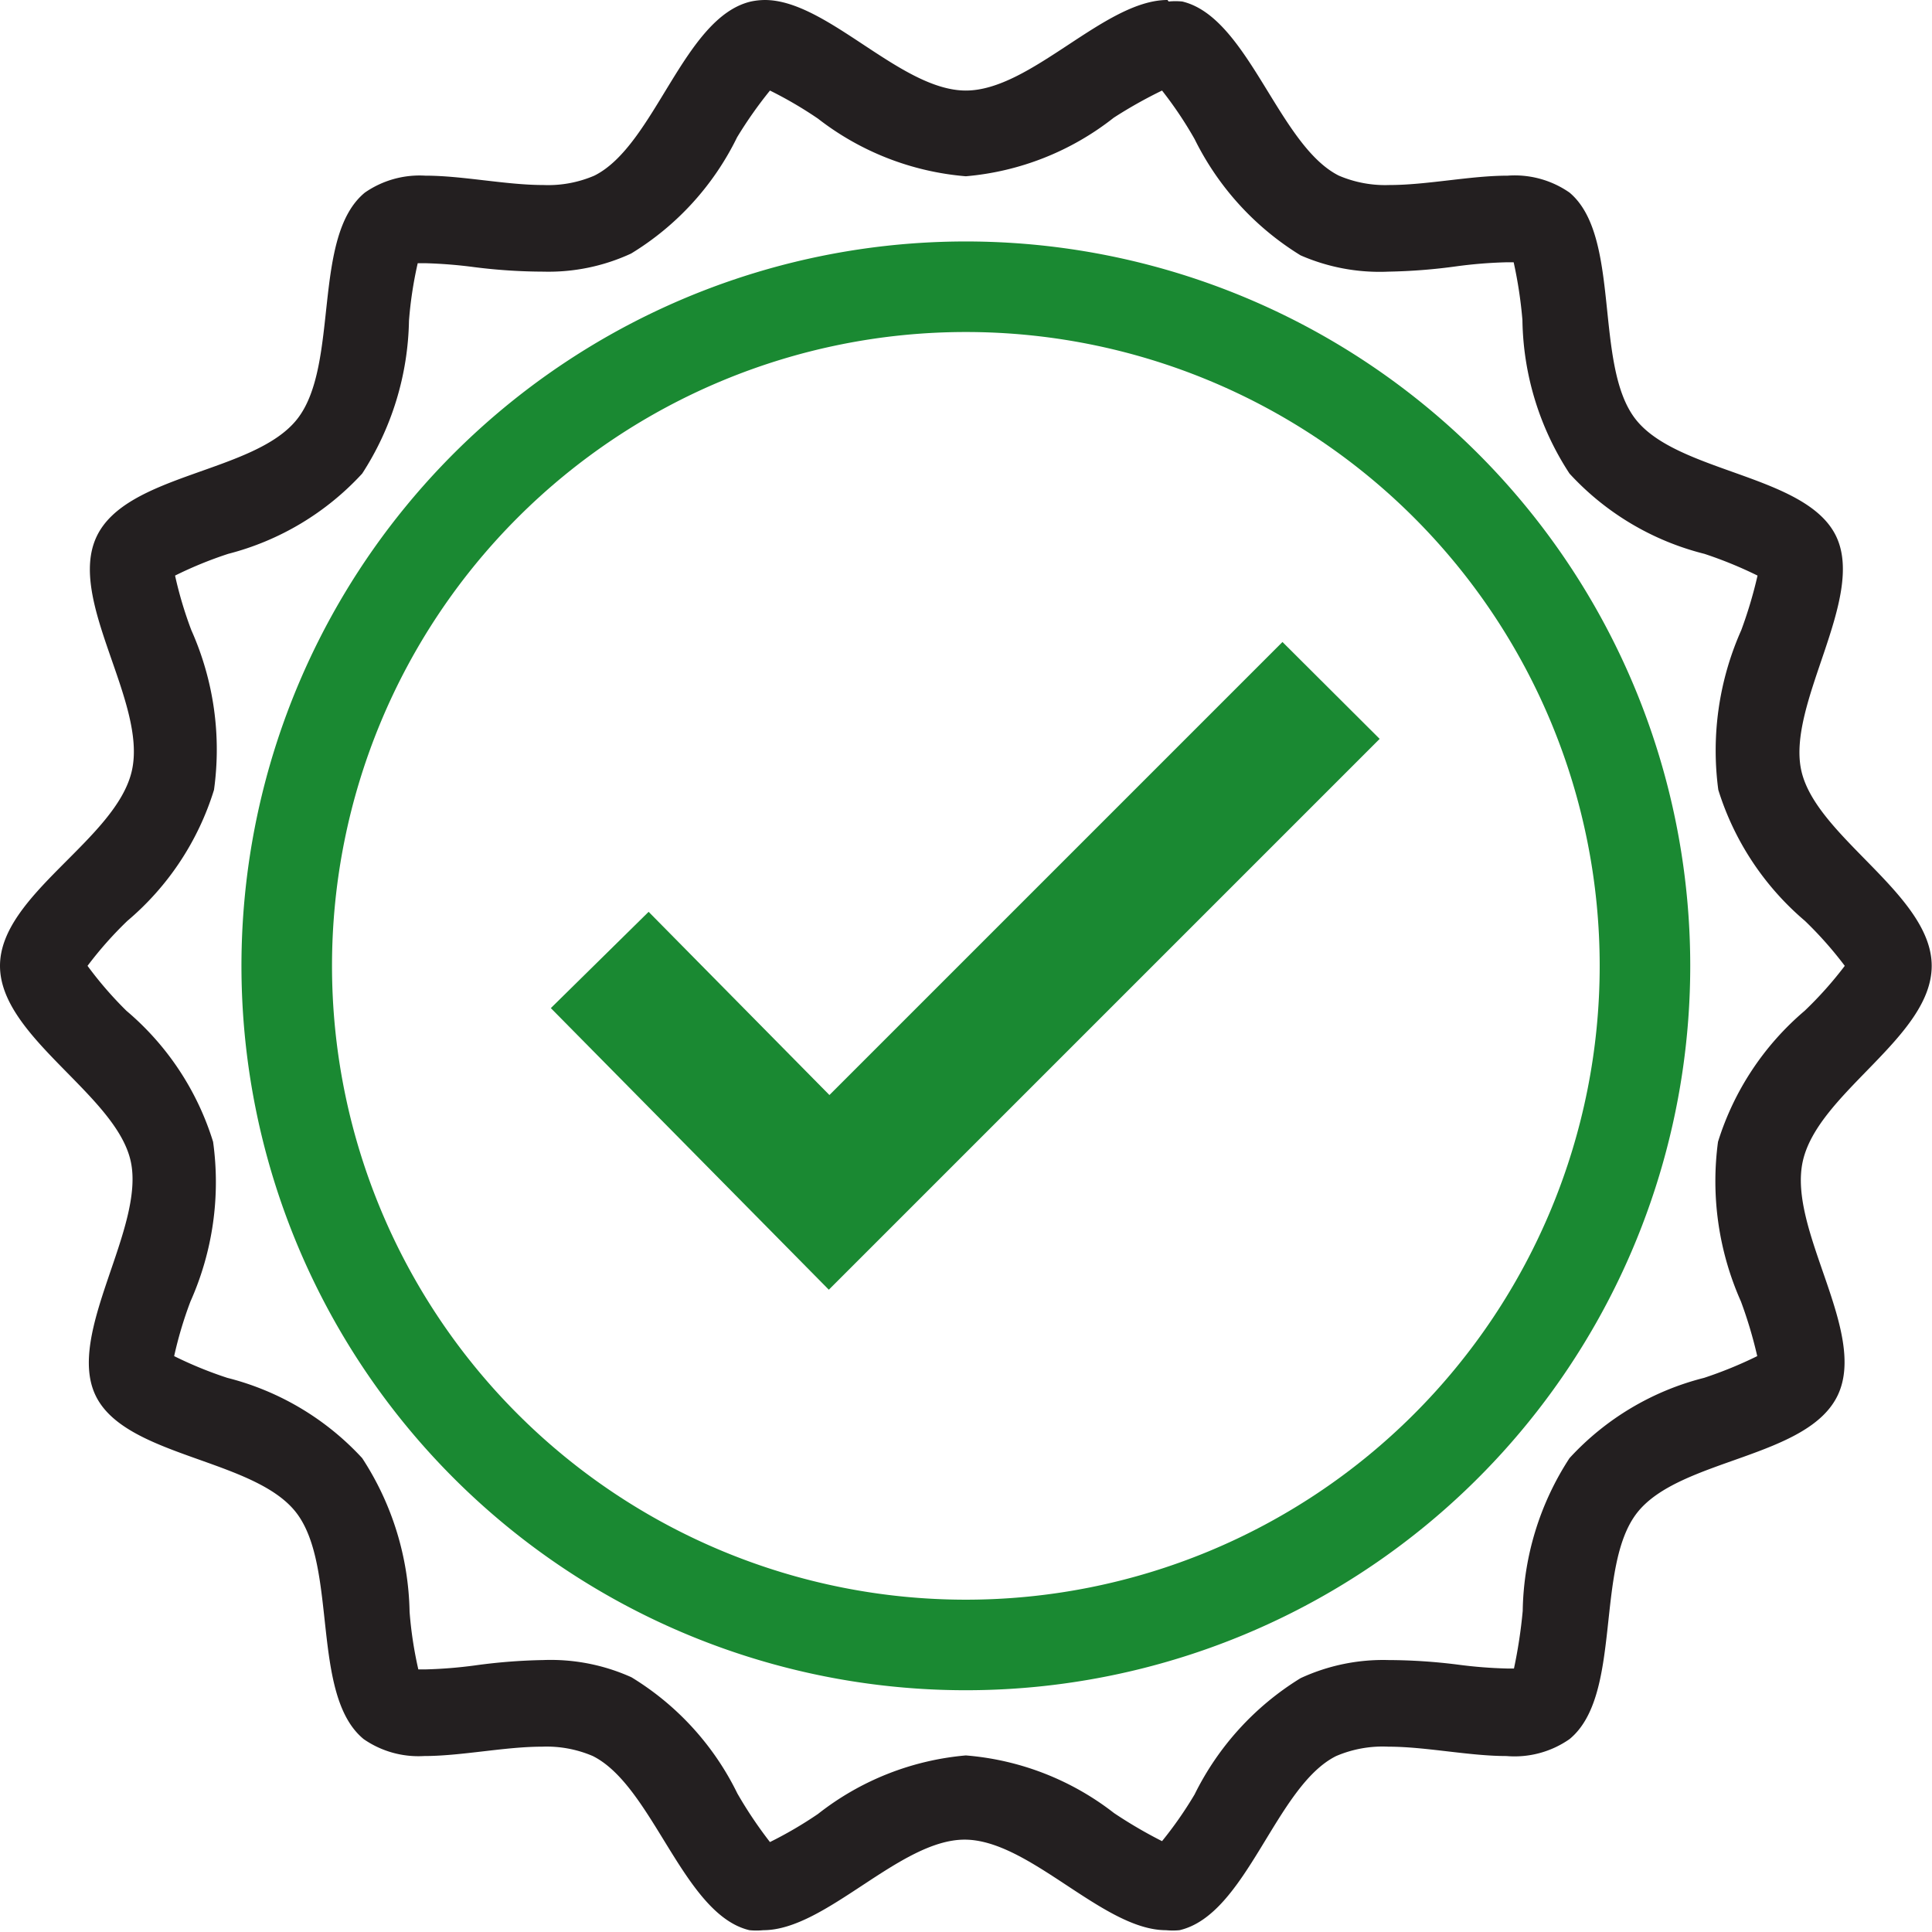
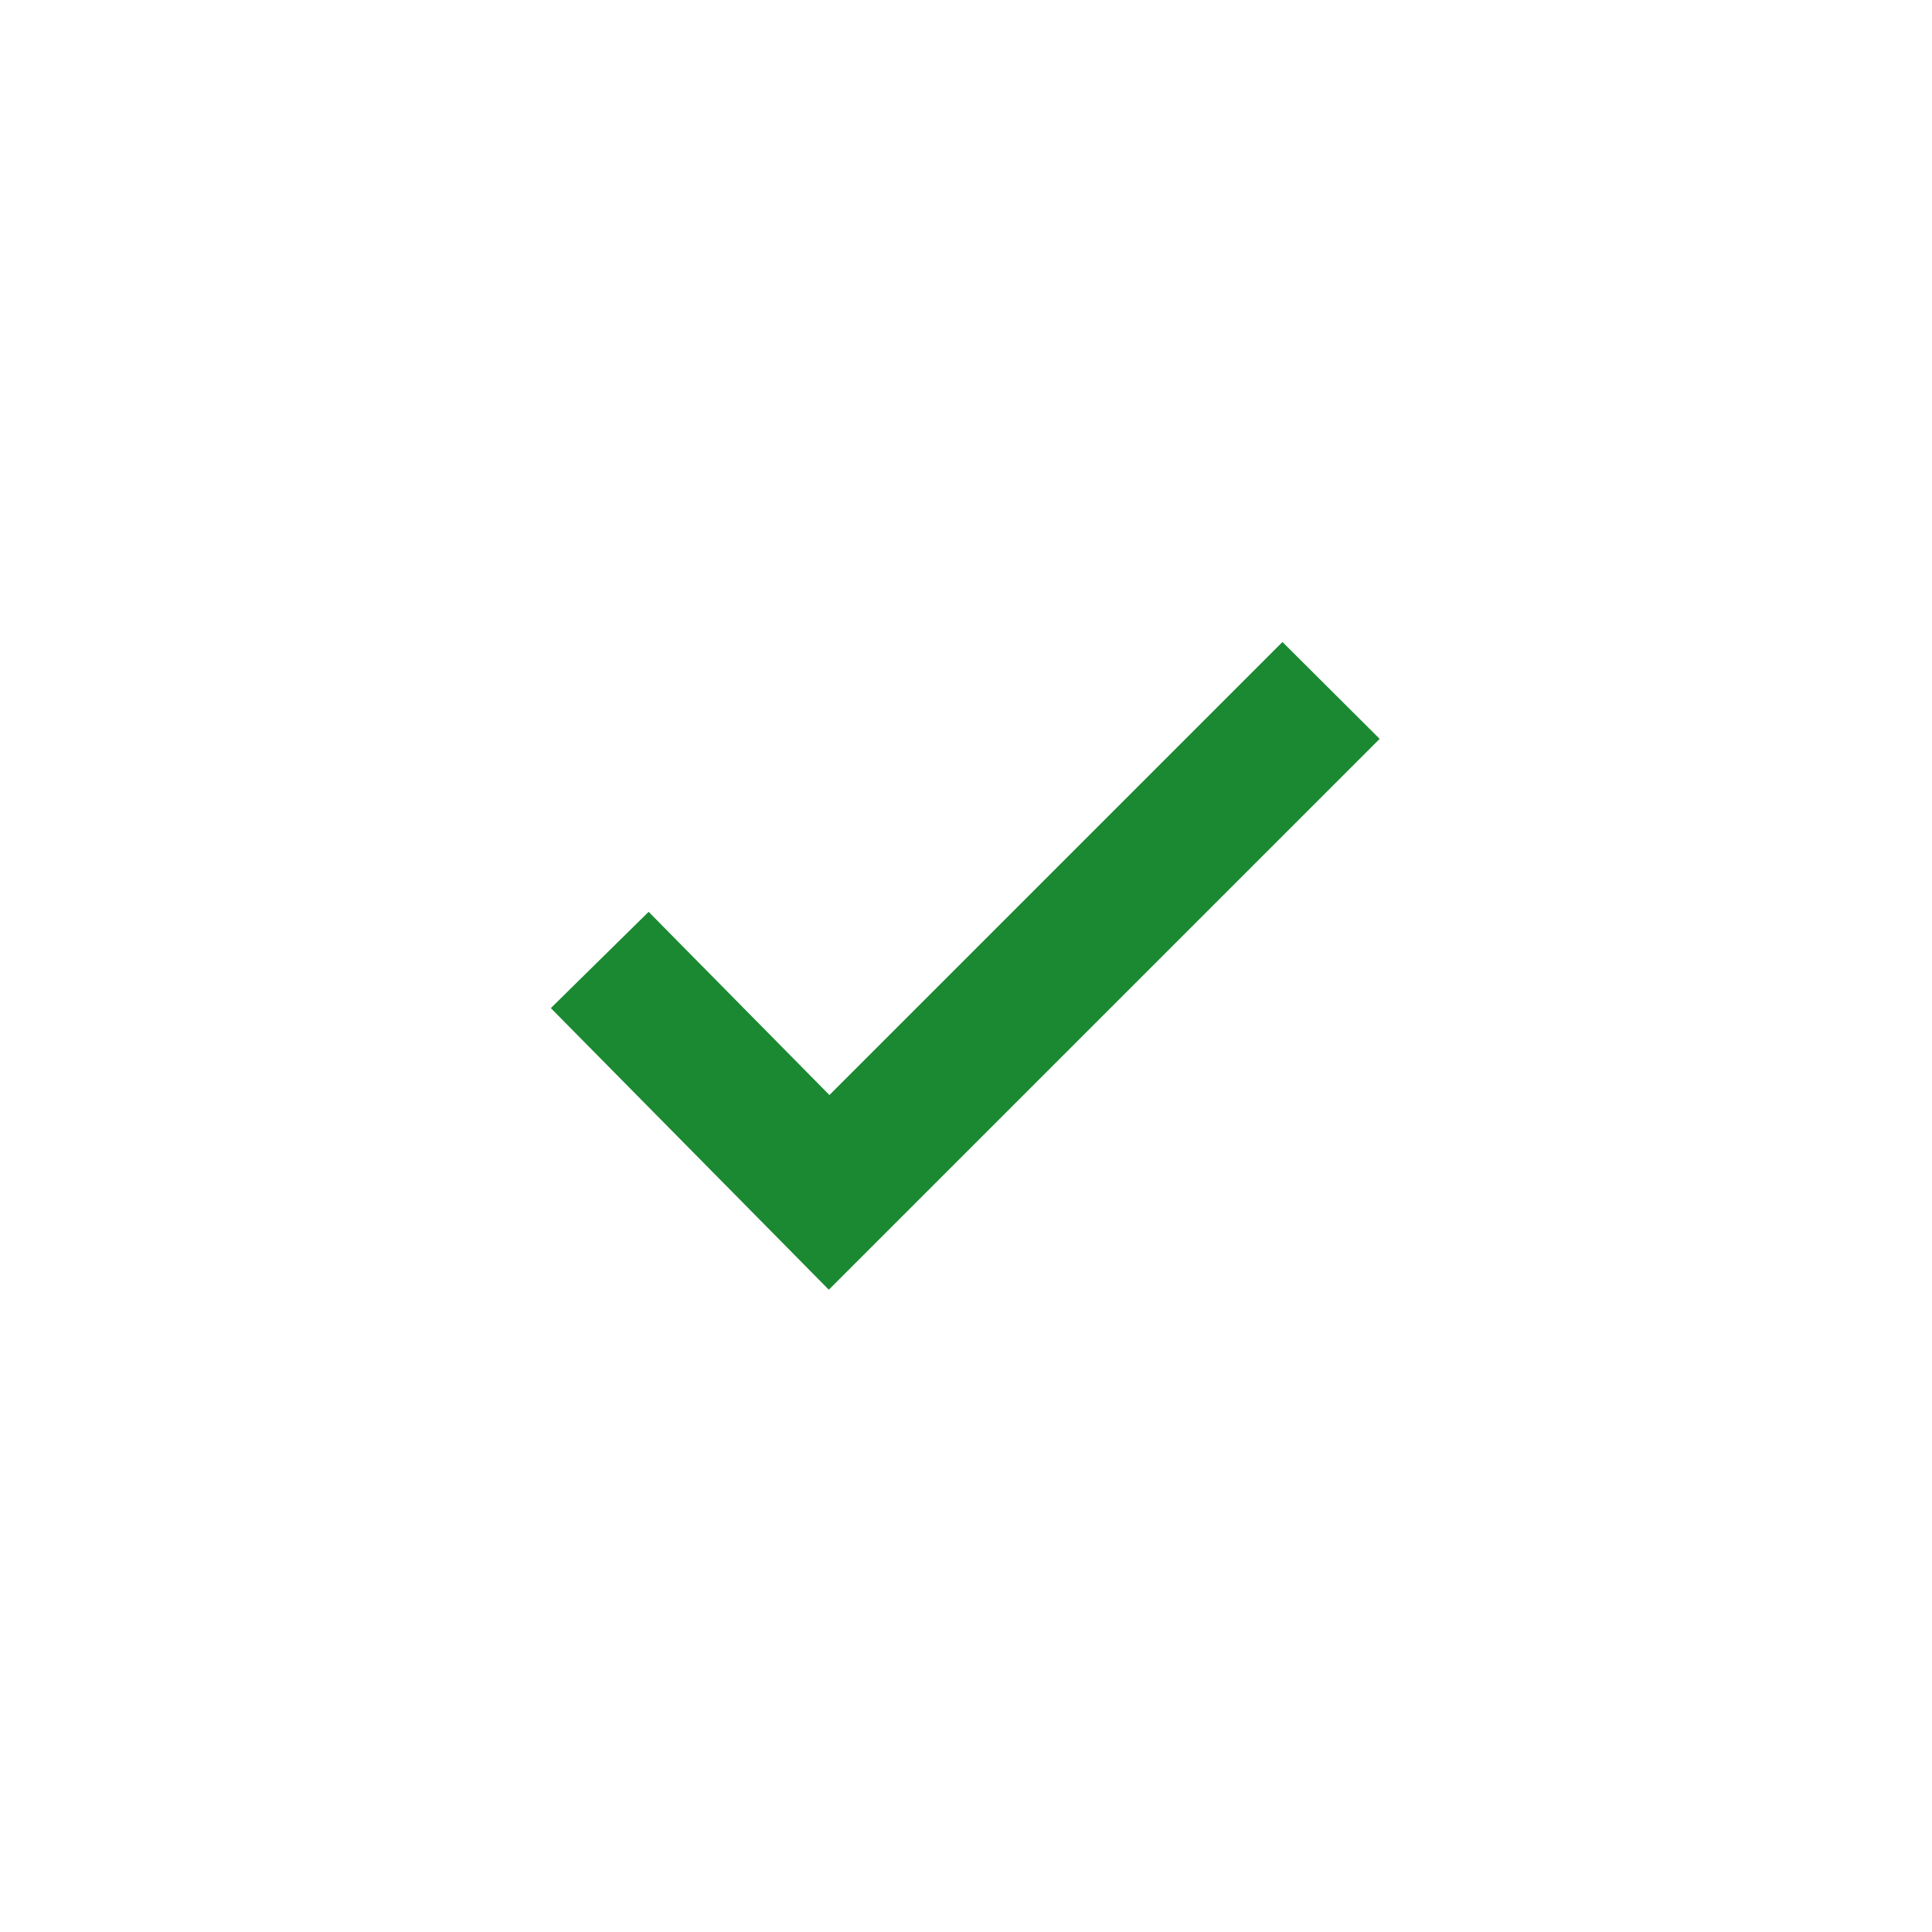
<svg xmlns="http://www.w3.org/2000/svg" viewBox="0 0 64.01 64">
  <defs>
    <style>.cls-1{fill:#1a8932;}.cls-2{fill:#231f20;}</style>
  </defs>
  <g id="Layer_2" data-name="Layer 2">
    <g id="Layer_2-2" data-name="Layer 2">
      <polygon class="cls-1" points="27.46 42.73 18.25 33.4 21.49 30.21 27.48 36.28 42.49 21.27 45.71 24.48 27.46 42.73" />
-       <path class="cls-2" d="M38.5,3a12.87,12.87,0,0,1,1.08,1.61,9.4,9.4,0,0,0,3.51,3.85A6.54,6.54,0,0,0,46,9a18.79,18.79,0,0,0,2.28-.18,15.14,15.14,0,0,1,1.63-.13h.24a14.51,14.51,0,0,1,.29,1.91A9.53,9.53,0,0,0,52,15.69a9.06,9.06,0,0,0,4.47,2.66,13.71,13.71,0,0,1,1.76.72,14.59,14.59,0,0,1-.54,1.81,9.8,9.8,0,0,0-.76,5.29,9.33,9.33,0,0,0,2.87,4.34A12.53,12.53,0,0,1,61.12,32a12.53,12.53,0,0,1-1.33,1.49,9.33,9.33,0,0,0-2.87,4.34,9.8,9.8,0,0,0,.76,5.29,14.59,14.59,0,0,1,.54,1.81,13.71,13.71,0,0,1-1.76.72A9.06,9.06,0,0,0,52,48.31a9.53,9.53,0,0,0-1.55,5.06,16.4,16.4,0,0,1-.29,1.91h-.24a15.14,15.14,0,0,1-1.63-.13A18.79,18.79,0,0,0,46,55a6.51,6.51,0,0,0-2.91.6,9.4,9.4,0,0,0-3.51,3.85A12.87,12.87,0,0,1,38.5,61a15.12,15.12,0,0,1-1.59-.93A9.18,9.18,0,0,0,32,58.16,9.21,9.21,0,0,0,27.1,60.1a13.33,13.33,0,0,1-1.59.93,14.07,14.07,0,0,1-1.08-1.61,9.27,9.27,0,0,0-3.51-3.85A6.51,6.51,0,0,0,18,55a18.79,18.79,0,0,0-2.28.18,15.14,15.14,0,0,1-1.63.13h-.23a13,13,0,0,1-.29-1.91A9.62,9.62,0,0,0,12,48.31a9.11,9.11,0,0,0-4.47-2.66,13.14,13.14,0,0,1-1.76-.72,13.06,13.06,0,0,1,.54-1.81,9.7,9.7,0,0,0,.75-5.29,9.25,9.25,0,0,0-2.87-4.34A12.4,12.4,0,0,1,2.9,32a12.4,12.4,0,0,1,1.32-1.49,9.25,9.25,0,0,0,2.87-4.34,9.7,9.7,0,0,0-.75-5.29,13.06,13.06,0,0,1-.54-1.81,13.14,13.14,0,0,1,1.76-.72A9.11,9.11,0,0,0,12,15.69a9.62,9.62,0,0,0,1.55-5.06,13,13,0,0,1,.29-1.91h.23a15.51,15.51,0,0,1,1.64.13A18.47,18.47,0,0,0,18,9a6.51,6.51,0,0,0,2.91-.6,9.27,9.27,0,0,0,3.51-3.85A14.07,14.07,0,0,1,25.51,3a13.33,13.33,0,0,1,1.59.93A9.21,9.21,0,0,0,32,5.84a9.18,9.18,0,0,0,4.9-1.94A15.12,15.12,0,0,1,38.5,3m.18-3C36.6,0,34.16,3,32,3S27.41,0,25.34,0a2.31,2.31,0,0,0-.46.05c-2.23.52-3.18,4.77-5.19,5.77A3.88,3.88,0,0,1,18,6.13c-1.24,0-2.67-.31-3.91-.31a3.18,3.18,0,0,0-2,.56c-1.77,1.45-.83,5.7-2.24,7.5s-5.66,1.8-6.65,3.9,1.68,5.47,1.17,7.75S0,29.64,0,32s3.84,4.26,4.33,6.47-2.14,5.69-1.17,7.75,5.25,2.09,6.65,3.89.47,6.06,2.24,7.51a3.18,3.18,0,0,0,2,.56c1.24,0,2.67-.31,3.91-.31a3.88,3.88,0,0,1,1.68.31c2,1,3,5.25,5.19,5.77a2.31,2.31,0,0,0,.46,0c2.07,0,4.52-3,6.67-3s4.59,3,6.67,3a2.3,2.3,0,0,0,.45,0c2.23-.52,3.18-4.77,5.19-5.77A3.91,3.91,0,0,1,46,57.87c1.24,0,2.67.31,3.91.31A3.18,3.18,0,0,0,52,57.62c1.77-1.45.83-5.7,2.24-7.5s5.66-1.8,6.65-3.9-1.67-5.47-1.16-7.75S64,34.36,64,32s-3.83-4.26-4.32-6.47,2.13-5.69,1.16-7.75-5.25-2.1-6.65-3.89S53.73,7.83,52,6.38a3.18,3.18,0,0,0-2.05-.56c-1.24,0-2.67.31-3.91.31a3.91,3.91,0,0,1-1.68-.31c-2-1-3-5.25-5.19-5.77a2.3,2.3,0,0,0-.45,0Z" />
-       <path class="cls-1" d="M32,11A21,21,0,1,1,11,32,21,21,0,0,1,32,11m0-3A24,24,0,1,0,56,32,24,24,0,0,0,32,8Z" />
    </g>
  </g>
</svg>